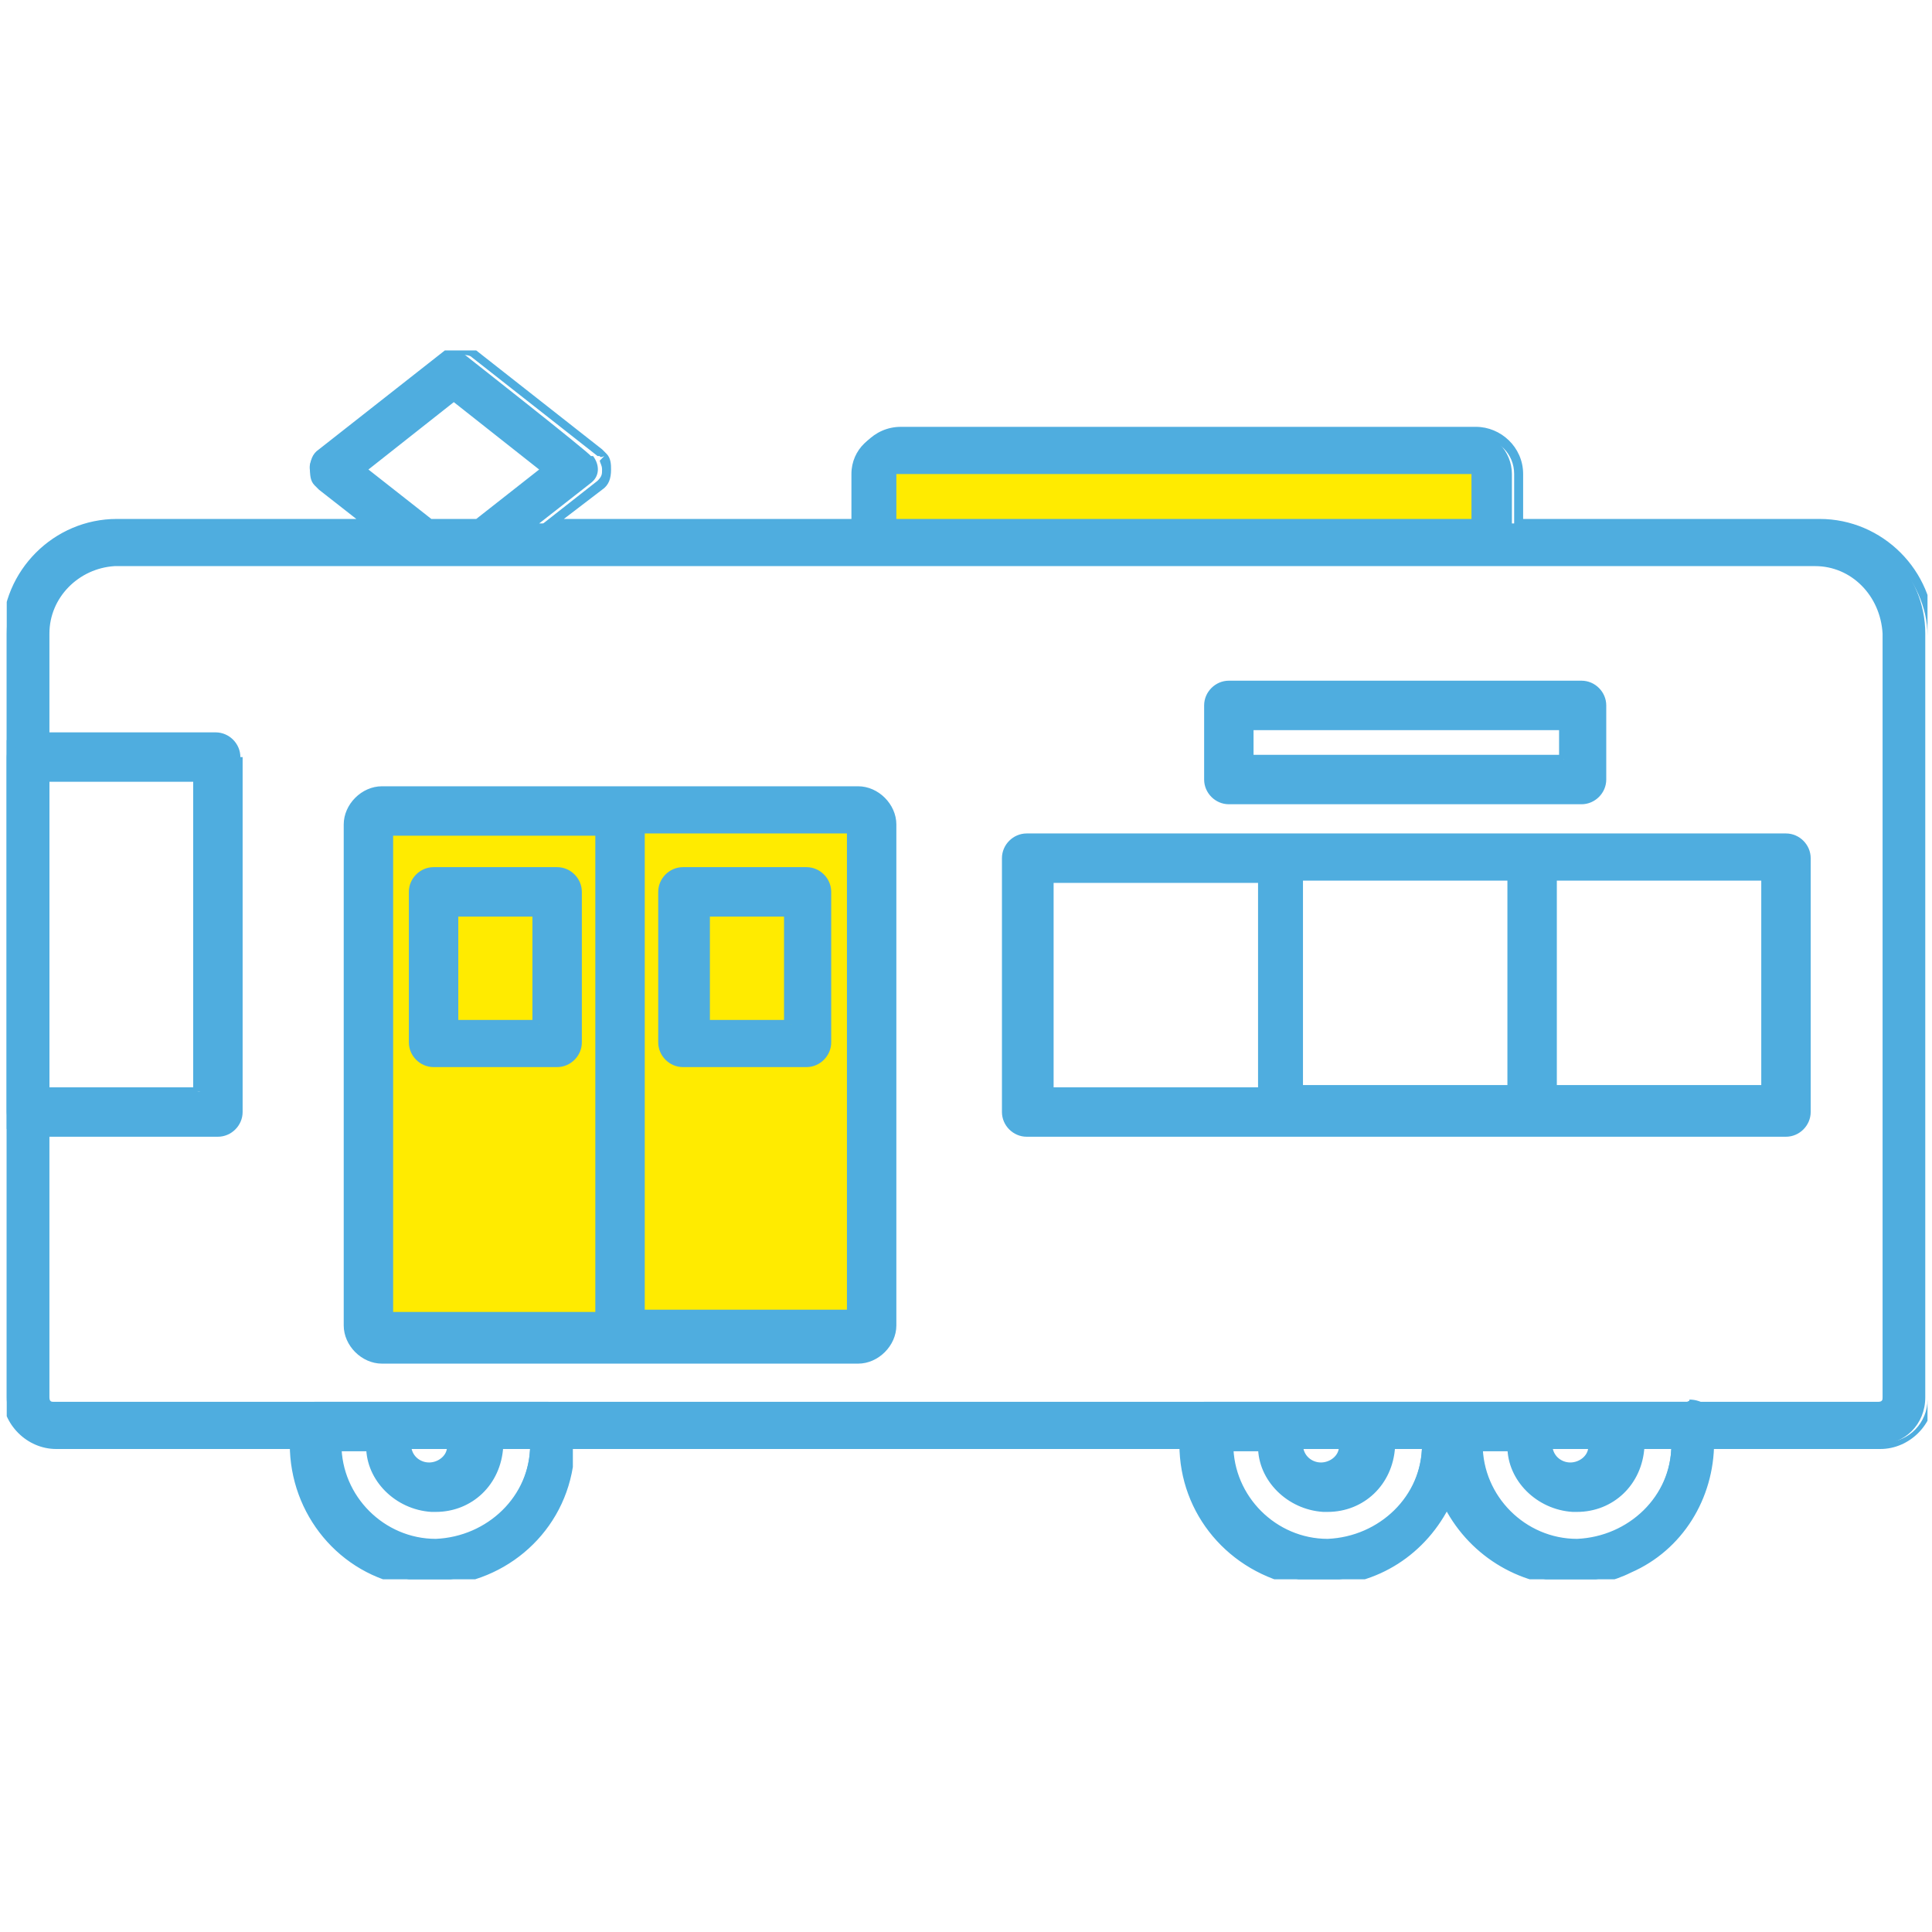
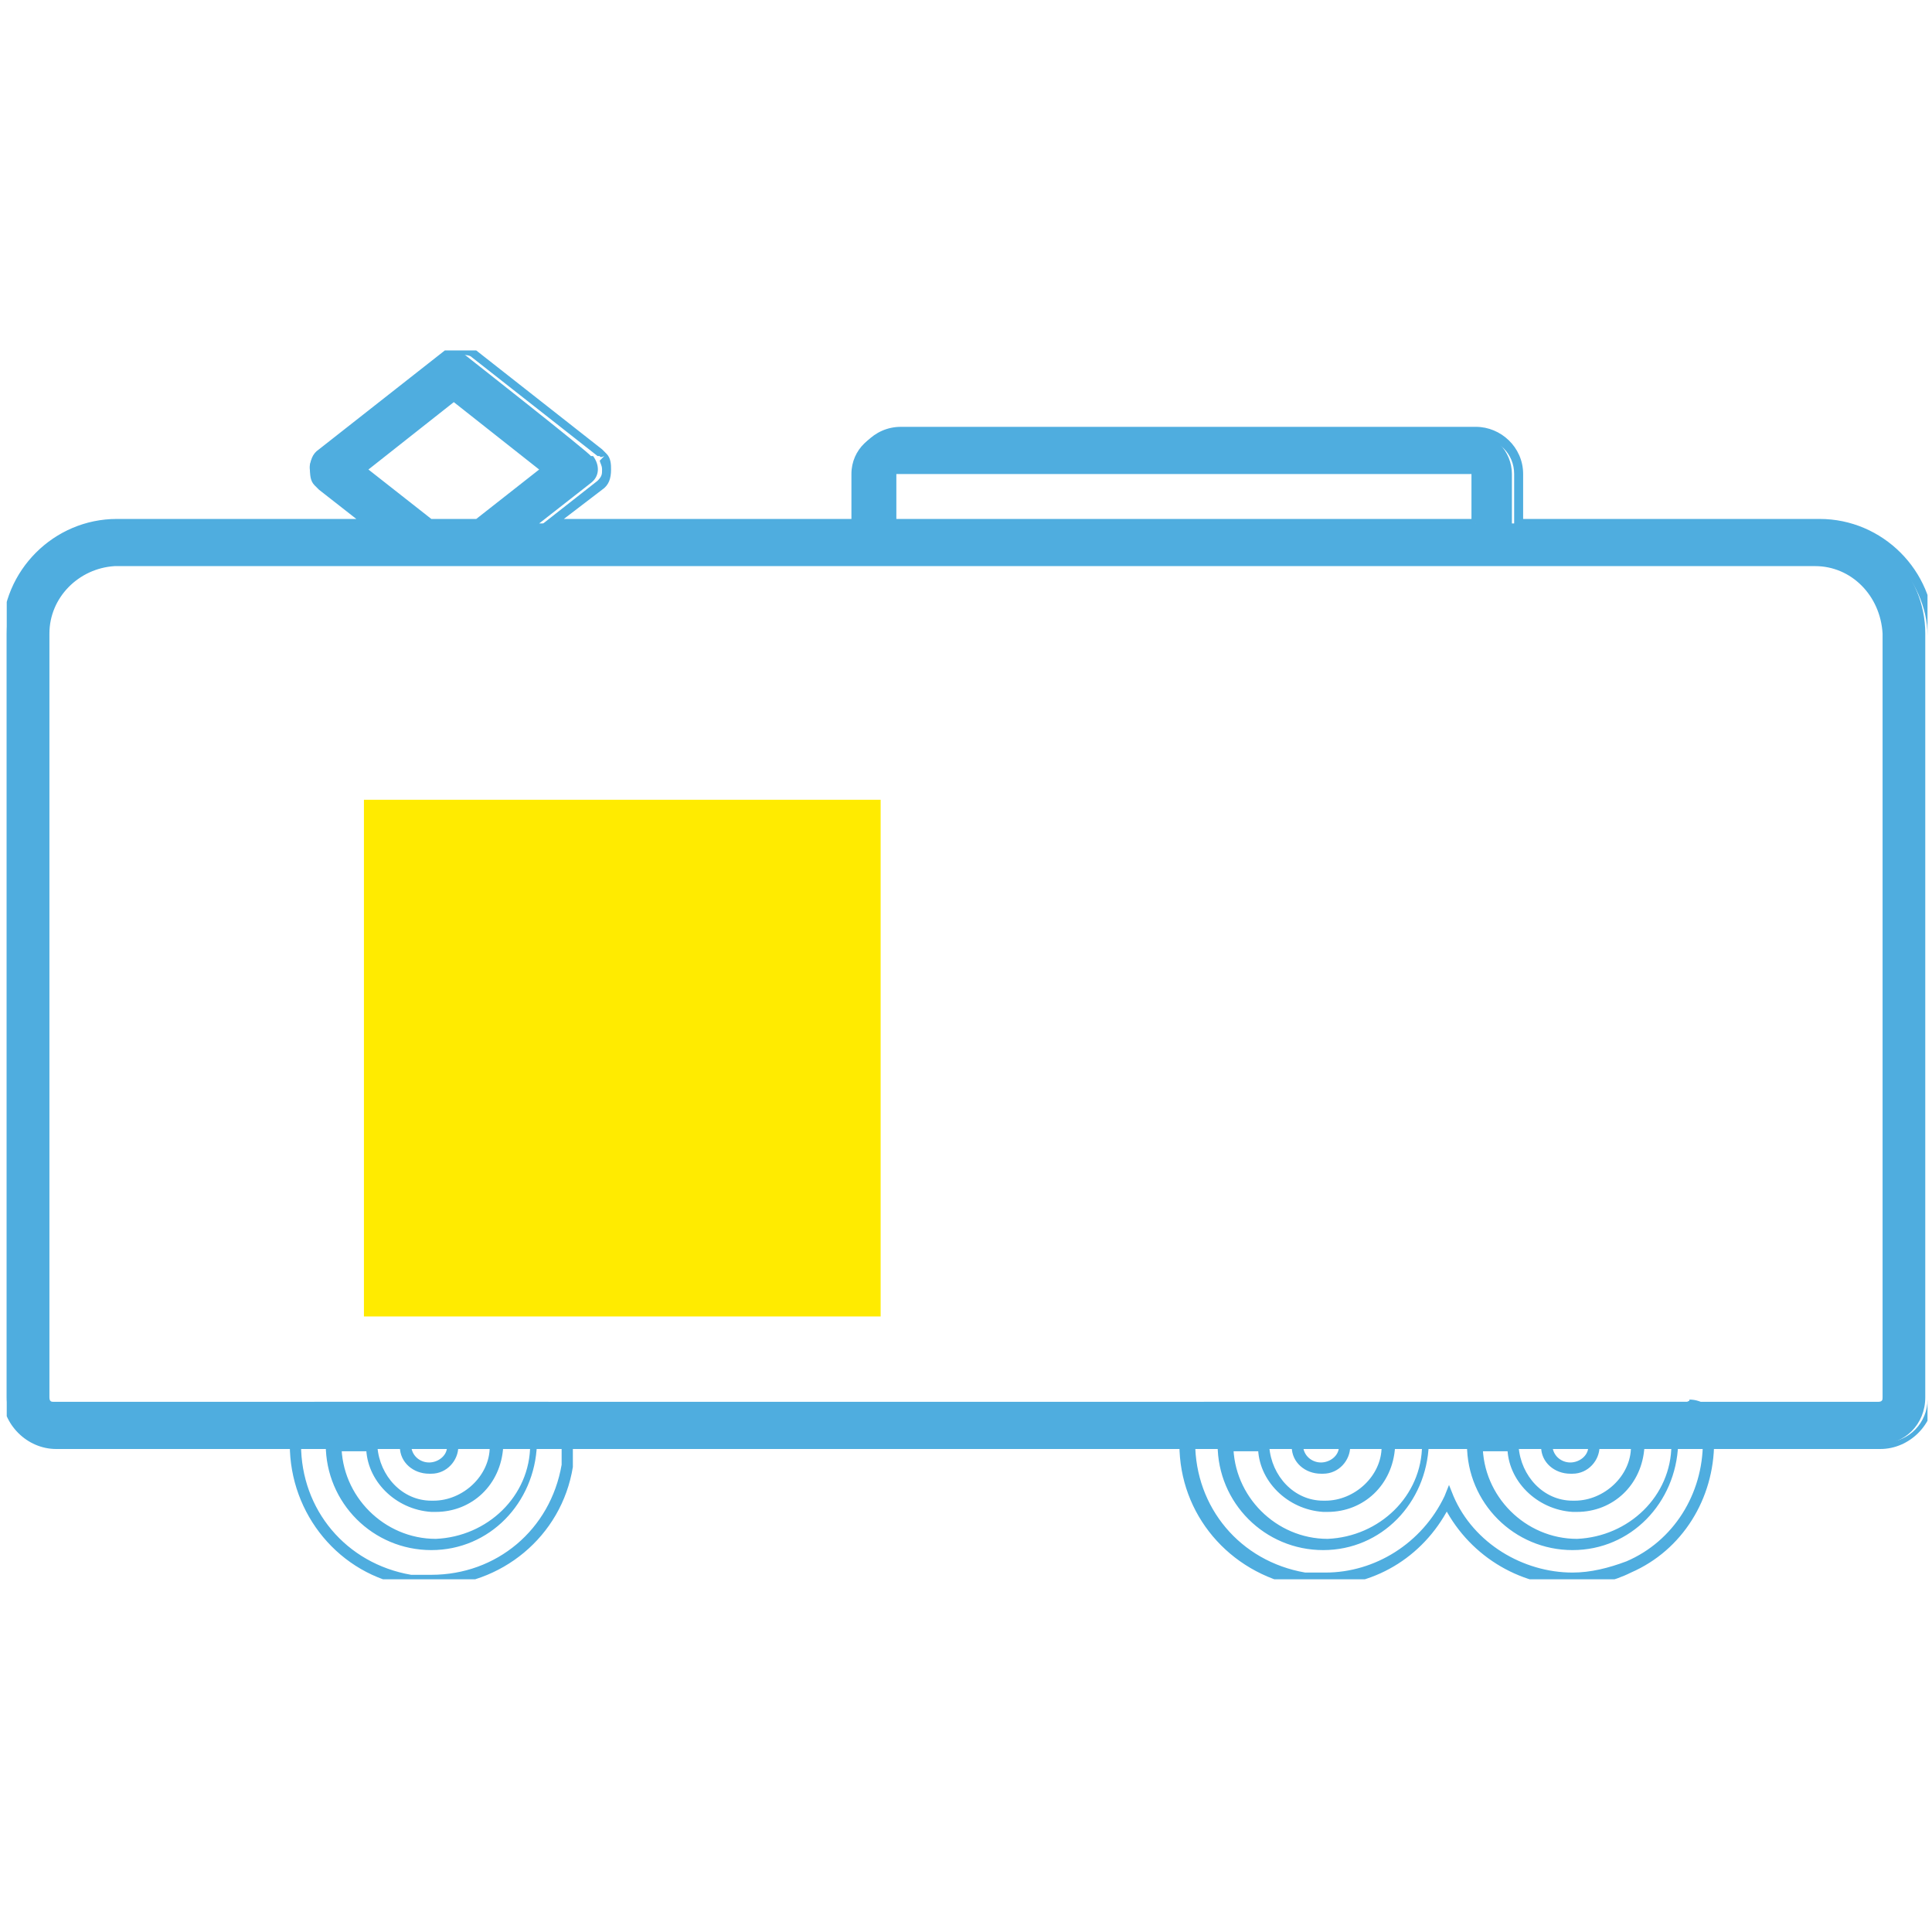
<svg xmlns="http://www.w3.org/2000/svg" id="_レイヤー_1" data-name="レイヤー 1" version="1.1" viewBox="0 0 86 86">
  <defs>
    <style>
      .cls-1 {
        fill: #ffeb00;
      }

      .cls-1, .cls-2, .cls-3, .cls-4 {
        stroke-width: 0px;
      }

      .cls-2 {
        fill: none;
      }

      .cls-3, .cls-4 {
        fill: #4faddf;
      }

      .cls-5 {
        clip-path: url(#clippath);
      }

      .cls-4 {
        fill-rule: evenodd;
      }
    </style>
    <clipPath id="clippath">
      <rect class="cls-2" x=".3" y="15.6" width="85.5" height="54.7" />
    </clipPath>
  </defs>
  <g class="cls-5">
    <rect class="cls-1" x="16.2" y="35.6" width="23" height="23" />
-     <rect class="cls-1" x="39.2" y="19.6" width="27" height="5" />
-     <path class="cls-4" d="M75.1,62.6h-21.5c-.4,0-.8.3-.8.7-.5,3.3,1.7,6.4,5,7,2.7.4,5.4-1,6.5-3.5,1.4,3.1,5,4.4,8.1,3.1,2.5-1.1,4-3.8,3.5-6.5,0-.4-.4-.7-.8-.7M24.4,62.6h-10.4c-.4,0-.8.3-.8.7-.5,3.3,1.7,6.4,5,7,3.3.5,6.4-1.7,7-5,.1-.6.1-1.3,0-1.9,0-.4-.4-.7-.8-.7M67.2,64.3h-1.6c0,2.4,2,4.4,4.4,4.4,2.4,0,4.4-2,4.4-4.4h-1.6c0,1.7-1.4,2.8-2.9,2.8-1.4,0-2.5-1.2-2.6-2.6h0M56.1,64.3h-1.6c0,2.4,2,4.4,4.4,4.4,2.4,0,4.4-2,4.4-4.4h-1.6c0,1.7-1.4,2.8-2.9,2.8-1.4,0-2.5-1.2-2.6-2.6h0M16.4,64.3h-1.6c0,2.4,2,4.4,4.4,4.4,2.4,0,4.4-2,4.4-4.4h-1.6c0,1.7-1.4,2.8-2.9,2.8-1.4,0-2.5-1.2-2.6-2.6h0M71.1,64.4h0c0,0-2.2,0-2.2,0h0c0,.7.6,1.1,1.2,1.1.5,0,1-.5,1-1M59.9,64.4h0c0,0-2.2,0-2.2,0h0c0,.7.6,1.1,1.2,1.1.5,0,1-.5,1-1M20.3,64.4h0c0,0-2.2,0-2.2,0h0c0,.7.6,1.1,1.2,1.1.5,0,1-.5,1-1" />
    <path class="cls-3" d="M75.1,62.4h-21.5,0,0c-.5,0-1,.4-1.1.9h0c0,.3,0,.7,0,1,0,3.1,2.2,5.7,5.3,6.3h0c.3,0,.7,0,1,0,2.5,0,4.7-1.4,5.8-3.7h-.2c0-.1-.2,0-.2,0,1.1,2.3,3.4,3.7,5.8,3.7.9,0,1.8-.2,2.6-.6h.1c0,0-.1,0-.1,0,2.3-1,3.7-3.3,3.7-5.8,0-.3,0-.7,0-1h0c0-.5-.5-.9-1.1-.9h0s0,.5,0,.5v-.2s0,.2,0,.2h0s0-.2,0-.2v.2c.3,0,.5.2.6.5h0c0,.3,0,.6,0,.9,0,2.3-1.3,4.4-3.4,5.3-.8.3-1.6.5-2.4.5-2.2,0-4.4-1.3-5.3-3.4l-.2-.5-.2.5c-1,2.1-3.1,3.4-5.3,3.4-.3,0-.6,0-.9,0-2.9-.5-4.9-2.9-4.9-5.8,0-.3,0-.6,0-.9h0c0-.3.3-.5.6-.5h0s0,0,0,0h21.5v-.5ZM24.4,62.4h-10.4,0,0c-.5,0-1,.4-1.1.9h0c0,.3,0,.7,0,1,0,3.1,2.2,5.8,5.3,6.3.3,0,.7,0,1,0,3.1,0,5.8-2.2,6.3-5.3,0-.3,0-.7,0-1s0-.7,0-1h0c0-.5-.5-.9-1.1-.9h0s0,.5,0,.5v-.2s0,.2,0,.2h0s0-.2,0-.2v.2c.3,0,.5.2.6.5h0c0,.3,0,.6,0,.9,0,.3,0,.6,0,.9-.5,2.9-2.9,4.9-5.8,4.9h0c-.3,0-.6,0-.9,0-2.9-.5-4.9-2.9-4.9-5.8,0-.3,0-.6,0-.9h0c0-.3.3-.5.6-.5h0s0,0,0,0h10.4v-.5ZM67.2,64h-1.9v.3c0,2.6,2.1,4.7,4.7,4.7h0c2.6,0,4.6-2.1,4.7-4.7v-.3s-2.1,0-2.1,0v.4h0s.2,0,.2,0h-.2c0,1.3-1.2,2.4-2.5,2.4h-.1c-1.3,0-2.3-1.1-2.4-2.4h-.2s.2,0,.2,0h0s0-.1,0-.1h-.5c0,.1,0,.1,0,.1,0,1.5,1.3,2.8,2.9,2.9h.2c1.6,0,2.9-1.2,3-2.9h0s0-.1,0-.1h-.2v.2h1.6v-.2h-.2c0,2.3-1.9,4.1-4.2,4.2h0c-2.3,0-4.2-1.9-4.2-4.2h-.2v.3h1.6v-.5h0ZM56.1,64h-1.9v.3c0,2.6,2.1,4.7,4.7,4.7h0c2.6,0,4.6-2.1,4.7-4.7v-.3s-2.1,0-2.1,0v.4h0s.2,0,.2,0h-.2c0,1.3-1.2,2.4-2.5,2.4h-.1c-1.3,0-2.3-1.1-2.4-2.4h-.2s.2,0,.2,0h0s0-.1,0-.1h-.5c0,.1,0,.1,0,.1,0,1.5,1.3,2.8,2.9,2.9h.2c1.6,0,2.9-1.2,3-2.9h0s0-.1,0-.1h-.2v.2h1.6v-.2h-.2c0,2.3-1.9,4.1-4.2,4.2h0c-2.3,0-4.2-1.9-4.2-4.2h-.2v.3h1.6v-.5h0ZM16.4,64h-1.9v.3c0,2.6,2.1,4.7,4.7,4.7h0c2.6,0,4.6-2.1,4.7-4.7v-.3s-2.1,0-2.1,0v.4h0s.2,0,.2,0h-.2c0,1.3-1.2,2.4-2.5,2.4h-.1c-1.3,0-2.3-1.1-2.4-2.4h-.2s.2,0,.2,0h0s0-.1,0-.1h-.5c0,.1,0,.1,0,.1,0,1.5,1.3,2.8,2.9,2.9h.2c1.6,0,2.9-1.2,3-2.9h0s0-.1,0-.1h-.2v.2h1.6v-.2h-.2c0,2.3-1.9,4.1-4.2,4.2h0c-2.3,0-4.2-1.9-4.2-4.2h-.2v.3h1.6v-.5h0ZM71.3,64.4h0v-.3h-2.7v.3h0s0,0,0,0c0,.7.6,1.2,1.3,1.2h.1c.7,0,1.2-.6,1.2-1.2h-.5c0,.4-.4.7-.8.7h0c-.4,0-.8-.3-.8-.8h-.2s.2,0,.2,0h0c0,0-.2,0-.2,0v.2h2.2v-.2h-.2c0,0,.5,0,.5,0h0ZM60.2,64.4h0v-.3h-2.7v.3h0s0,0,0,0c0,.7.6,1.2,1.3,1.2h.1c.7,0,1.2-.6,1.2-1.2h-.5c0,.4-.4.7-.8.7h0c-.4,0-.8-.3-.8-.8h-.2s.2,0,.2,0h0c0,0-.2,0-.2,0v.2h2.2v-.2h-.2c0,0,.5,0,.5,0h0ZM20.5,64.4h0v-.3h-2.7v.3h0s0,0,0,0c0,.7.6,1.2,1.3,1.2h.1c.7,0,1.2-.6,1.2-1.2h-.5c0,.4-.4.7-.8.7h0c-.4,0-.8-.3-.8-.8h-.2s.2,0,.2,0h0c0,0-.2,0-.2,0v.2h2.2v-.2h-.2c0,0,.5,0,.5,0h0Z" />
    <path class="cls-4" d="M16.4,23.3H5.2c-2.7,0-4.9,2.2-4.9,4.9h0v34c0,1.2.9,2.1,2.1,2.1h81.2c1.2,0,2.1-.9,2.1-2.1V28.2c0-2.7-2.2-4.9-4.9-4.9h-13.5v-2.2c0-1-.8-1.9-1.9-1.9h-25.6c-1,0-1.9.8-1.9,1.9v2.2h-13.9l2.3-1.8c.4-.3.4-.8.1-1.2h-.1c0-.1-5.6-4.5-5.6-4.5-.3-.2-.7-.2-1,0l-5.6,4.4c-.4.3-.4.8-.1,1.2h.1c0,.1,2.3,1.9,2.3,1.9ZM84,28.2v34c0,.2-.2.4-.4.4H2.4c-.2,0-.4-.2-.4-.4V28.2c0-1.8,1.4-3.2,3.2-3.2h75.7c1.8,0,3.2,1.4,3.2,3.2M20,23.3h-.9l-3.1-2.4,4.2-3.3,4.2,3.3-3.1,2.4h-1.4ZM65.7,23.3h-26v-2.2c0-.1,0-.2.2-.2h25.6c.1,0,.2,0,.2.2v2.2Z" />
-     <path class="cls-4" d="M38.2,35.2h-21.2c-.8,0-1.4.6-1.4,1.4v22.3c0,.8.6,1.4,1.4,1.4h21.2c.8,0,1.4-.6,1.4-1.4v-22.3c0-.8-.6-1.4-1.4-1.4h0M26.8,36.9h-9.5v21.7h9.5v-21.7ZM28.5,36.9h9.5v21.7h-9.5v-21.7ZM79.5,37.3h-33.8c-.5,0-.8.4-.8.8v11.3c0,.5.4.8.8.8h33.8c.5,0,.8-.4.8-.8v-11.3c0-.5-.4-.8-.8-.8M10.5,33.7c0-.5-.4-.8-.8-.8H1.1c-.5,0-.8.4-.8.8v15.8c0,.5.4.8.8.8h8.6c.5,0,.8-.4.8-.8v-15.8ZM56.2,48.6h-9.6v-9.6h9.6v9.6ZM57.8,39h9.6v9.6h-9.6v-9.6ZM69.1,39h9.6v9.6h-9.6v-9.6ZM8.8,48.6H2v-14.1h6.9v14.1ZM25.7,39.7c0-.5-.4-.8-.8-.8h-5.5c-.5,0-.8.4-.8.8v6.7c0,.5.4.8.8.8h5.5c.5,0,.8-.4.8-.8v-6.7ZM36.8,39.7c0-.5-.4-.8-.8-.8h-5.5c-.5,0-.8.4-.8.8v6.7c0,.5.4.8.8.8h5.5c.5,0,.8-.4.8-.8v-6.7ZM24,45.6h-3.8v-5.1h3.8v5.1ZM35.2,45.6h-3.8v-5.1h3.8v5.1ZM71.3,31.4c0-.5-.4-.8-.8-.8h-15.7c-.5,0-.8.4-.8.8h0v3.3c0,.5.4.8.8.8h15.7c.5,0,.8-.4.8-.8h0s0-3.3,0-3.3ZM69.6,33.8h-14.1v-1.6h14.1v1.6Z" />
    <g>
      <path class="cls-3" d="M16.4,23.3v-.2H5.2c-2.8,0-5.1,2.3-5.1,5.1v.2s0,0,0,0v33.7c0,1.3,1.1,2.4,2.4,2.4h81.2c1.3,0,2.4-1.1,2.4-2.4V28.2c0-2.8-2.3-5.1-5.1-5.1h-13.2v-2c0-1.2-1-2.1-2.1-2.1h-25.6c-1.2,0-2.1,1-2.1,2.1v2h-12.9l1.7-1.3h0c.3-.2.4-.5.4-.9,0-.2,0-.5-.2-.7h0s-.2-.2-.2-.2h0s-5.6-4.4-5.6-4.4h0c-.2-.2-.4-.2-.7-.2-.2,0-.5,0-.7.2h0s-5.6,4.4-5.6,4.4h0c-.3.2-.4.5-.4.9,0,.2,0,.5.2.7h0s.2.2.2.2h0s2.3,1.8,2.3,1.8l.2-.2v-.2.2l.2-.2-2.3-1.8h-.1c0-.1-.2,0-.2,0l.2-.2c0-.1-.1-.2-.1-.4,0-.2,0-.3.2-.5l5.6-4.4h0c.1,0,.2-.1.4-.1.1,0,.3,0,.4.1h0s5.6,4.4,5.6,4.4h.1c0,.1.2,0,.2,0l-.2.2c0,.1.1.2.1.4,0,.2,0,.3-.2.5l-2.8,2.2h14.8v-2.5c0-.9.7-1.6,1.6-1.6h25.6c.9,0,1.6.7,1.6,1.6v2.5h13.7c1.3,0,2.4.5,3.3,1.4.8.8,1.4,2,1.4,3.3v34c0,1-.8,1.9-1.9,1.9H2.4h0c-1,0-1.9-.8-1.9-1.9V27.9h-.3v.2h.2c0-1.3.5-2.4,1.4-3.3.8-.8,2-1.4,3.3-1.4h12l-.6-.4-.2.2ZM83.8,28.2v34c0,.1,0,.2-.2.2H2.4c-.1,0-.2,0-.2-.2V28.2c0-1.6,1.3-2.9,2.9-3h75.7c1.6,0,2.9,1.3,3,3h.5c0-1.9-1.5-3.4-3.4-3.4H5.2c-1.9,0-3.4,1.5-3.4,3.4v34c0,.4.3.7.7.7h81.2c.4,0,.7-.3.7-.7V28.2h-.5ZM20,23.3v-.2h-.8l-2.8-2.2,3.8-3,3.8,3-2.8,2.2h-1.3v.5h1.4l3.4-2.7-4.7-3.6-4.7,3.6,3.4,2.7h1v-.2ZM65.7,23.3v-.2h-25.8v-2s0,0,0,0h0s0,0,0,0h0,0s25.6,0,25.6,0h0c0,0,0,0,0,0h0s0,0,0,0h0v2.2h.3v-.2.2h.2v-2.2c0-.2-.2-.4-.5-.4h-25.6c-.2,0-.4.2-.5.4v2.5h26.5v-.2s-.2,0-.2,0Z" />
-       <path class="cls-3" d="M38.2,35h-21.2c-.9,0-1.7.8-1.7,1.7v22.3c0,.9.8,1.7,1.7,1.7h0s21.2,0,21.2,0c.9,0,1.7-.8,1.7-1.7v-22.3c0-.9-.8-1.7-1.7-1.7h0v.5h0c.6,0,1.2.5,1.2,1.2v22.3c0,.6-.5,1.2-1.2,1.2h-21.2c-.6,0-1.2-.5-1.2-1.2v-22.3c0-.6.5-1.2,1.2-1.2h21.2v-.5h0ZM26.8,36.9v-.2h-9.7v22.2h10v-22.2h-.3v.2h-.3v21.5s-9,0-9,0v-21.2h9.2s0-.2,0-.2h-.3.3ZM28.5,36.9v.2h9.2v21.2h-9v-21.5s-.3,0-.3,0v.2-.2h-.3s0,22,0,22h10v-22.2h-10v.3s.3,0,.3,0ZM79.5,37.1h-33.8c-.6,0-1.1.5-1.1,1.1v11.3c0,.6.5,1.1,1.1,1.1h33.8c.6,0,1.1-.5,1.1-1.1v-11.3c0-.6-.5-1.1-1.1-1.1v.5c.3,0,.6.3.6.6v11.3c0,.3-.3.6-.6.6h-33.8c-.3,0-.6-.3-.6-.6v-11.3c0-.3.3-.6.6-.6h33.8v-.5h0ZM10.5,33.7h.2c0-.6-.5-1.1-1.1-1.1H1.1c-.6,0-1.1.5-1.1,1.1h0v15.8c0,.6.5,1.1,1.1,1.1h8.6c.6,0,1.1-.5,1.1-1.1v-15.8s0,0,0,0h-.2s-.2,0-.2,0v15.8c0,.3-.3.6-.6.6H1.1c-.3,0-.6-.3-.6-.6v-15.8s0,0,0,0c0-.3.3-.6.6-.6h8.6c.3,0,.6.3.6.6h0s.2,0,.2,0ZM56.2,48.6v-.2h-9.3v-9.1h9.1v9.4h.2v-.2.2h.2v-9.9h-10.1v10.1h10.1v-.2h-.2ZM57.8,39v.2h9.3v9.1h-9.1v-9.4h-.2v.2-.2h-.2v9.9h10.1v-10.1h-10.1v.2h.2ZM69.1,39v.2h9.3v9.1h-9.1v-9.4s-.2,0-.2,0v.2-.2h-.2v9.9h10.1v-10.1h-10.1v.2h.2ZM8.8,48.6v-.2H2.2v-13.6h6.4v13.8s.2,0,.2,0v-.2.2h.2v-14.3s-7.4,0-7.4,0v14.6h7.4v-.2h-.2ZM25.7,39.7h.2c0-.6-.5-1.1-1.1-1.1h-5.5c-.6,0-1.1.5-1.1,1.1v6.7c0,.6.5,1.1,1.1,1.1h5.5c.6,0,1.1-.5,1.1-1.1h0s0-6.7,0-6.7h0s-.2,0-.2,0h-.2s0,6.7,0,6.7h0c0,.3-.3.6-.6.6h-5.5c-.3,0-.6-.3-.6-.6v-6.7s0,0,0,0c0-.3.3-.6.6-.6h5.5c.3,0,.6.3.6.6h0s.2,0,.2,0ZM36.8,39.7h.2c0-.6-.5-1.1-1.1-1.1h-5.5c-.6,0-1.1.5-1.1,1.1v6.7c0,.6.5,1.1,1.1,1.1h5.5c.6,0,1.1-.5,1.1-1.1h0s0-6.7,0-6.7h-.2s-.2,0-.2,0v6.7s0,0,0,0c0,.3-.3.6-.6.6h-5.5c-.3,0-.6-.3-.6-.6v-6.7s0,0,0,0c0-.3.3-.6.6-.6h5.5c.3,0,.6.3.6.6h.2ZM24,45.6v-.2h-3.6v-4.6h3.3v4.8s.2,0,.2,0v-.2.2h.2s0-5.3,0-5.3h-4.3v5.6h4.3v-.2s-.2,0-.2,0ZM35.2,45.6v-.2h-3.6v-4.6h3.3v4.8s.2,0,.2,0v-.2.2h.2s0-5.3,0-5.3h-4.3v5.6h4.3v-.2s-.2,0-.2,0ZM71.3,31.4h.2c0-.6-.5-1.1-1.1-1.1h-15.7v.2-.2s0,0,0,0c-.6,0-1.1.5-1.1,1.1h0v3.3h.2-.2s0,0,0,0c0,.6.5,1.1,1.1,1.1h15.7c.6,0,1.1-.5,1.1-1.1h0s0-3.3,0-3.3h0s-.2,0-.2,0h-.2s0,3.3,0,3.3h0c0,.3-.3.6-.6.6h-15.7,0c-.3,0-.6-.3-.6-.6h-.2.2s0,0,0,0h-.2.2s0,0,0,0v-3.3h0s0,0,0,0c0-.3.3-.6.6-.6v-.2.2s0,0,0,0v-.2.2s0,0,0,0h15.7c.3,0,.6.3.6.6h0s.2,0,.2,0ZM69.6,33.8v-.2h-13.8v-1.1h13.6v1.3s.2,0,.2,0v-.2.2h.2s0-1.8,0-1.8h-14.6v2.1h14.6v-.2s-.2,0-.2,0Z" />
    </g>
  </g>
</svg>